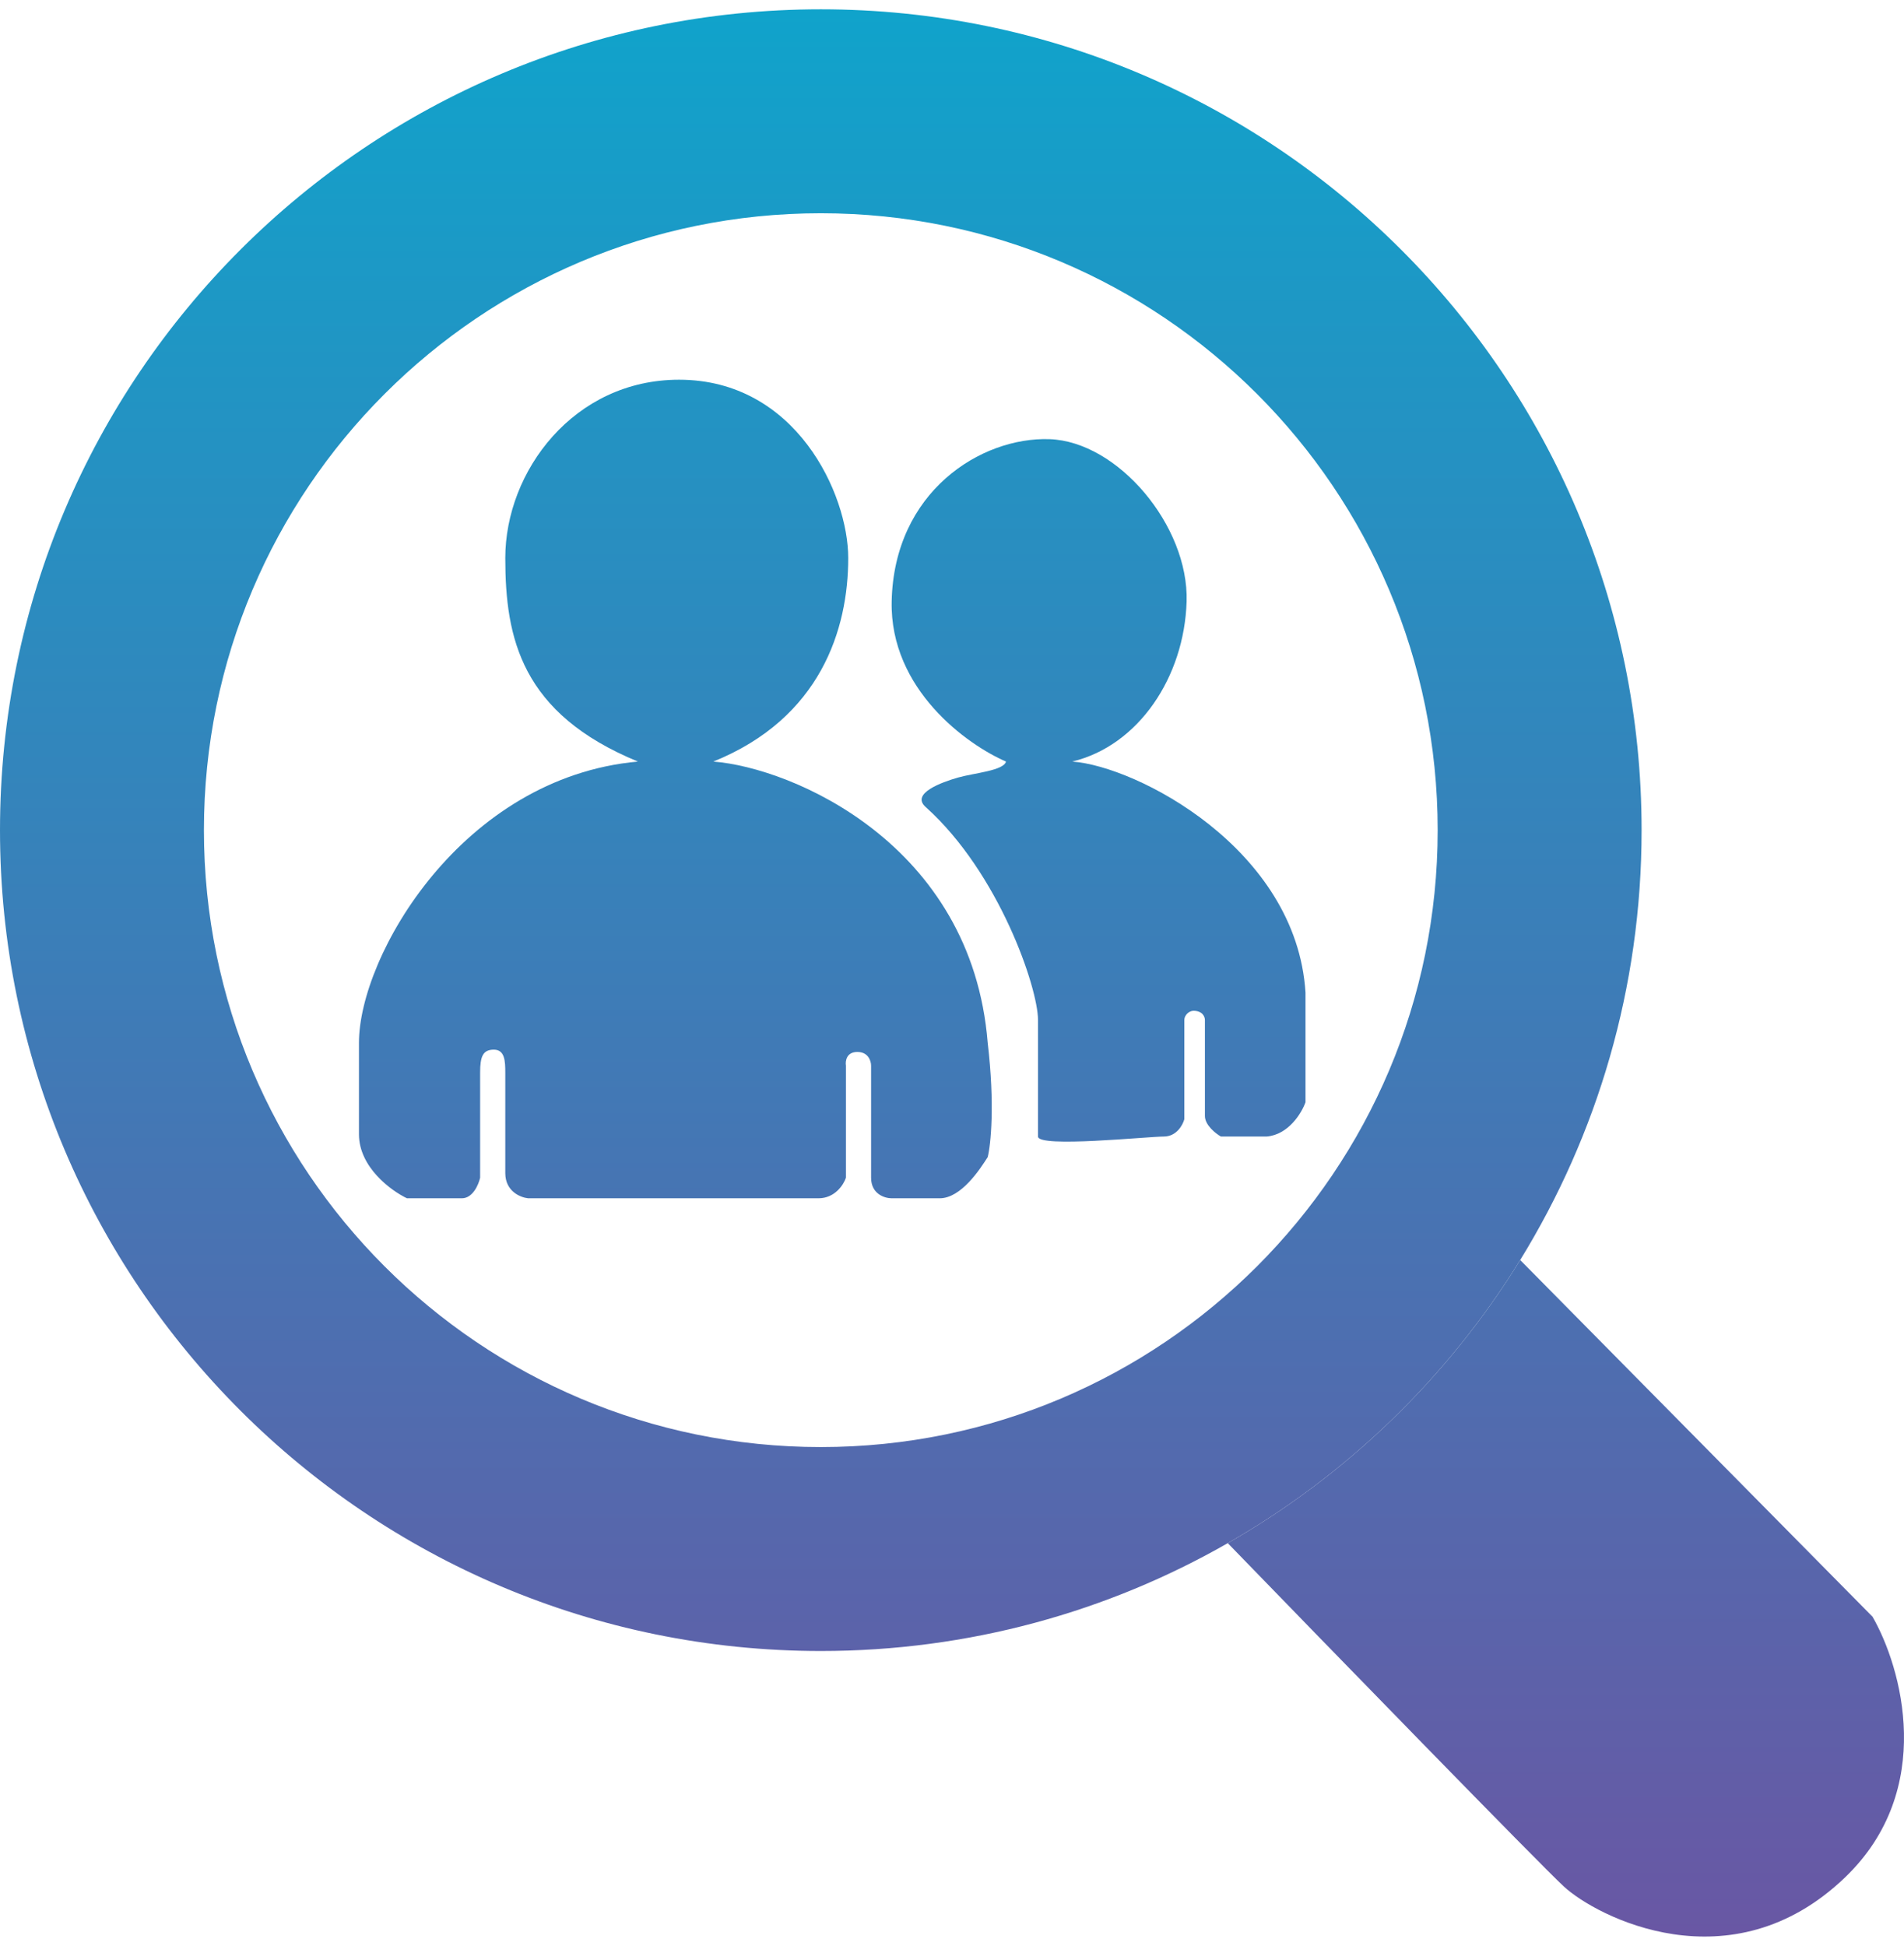
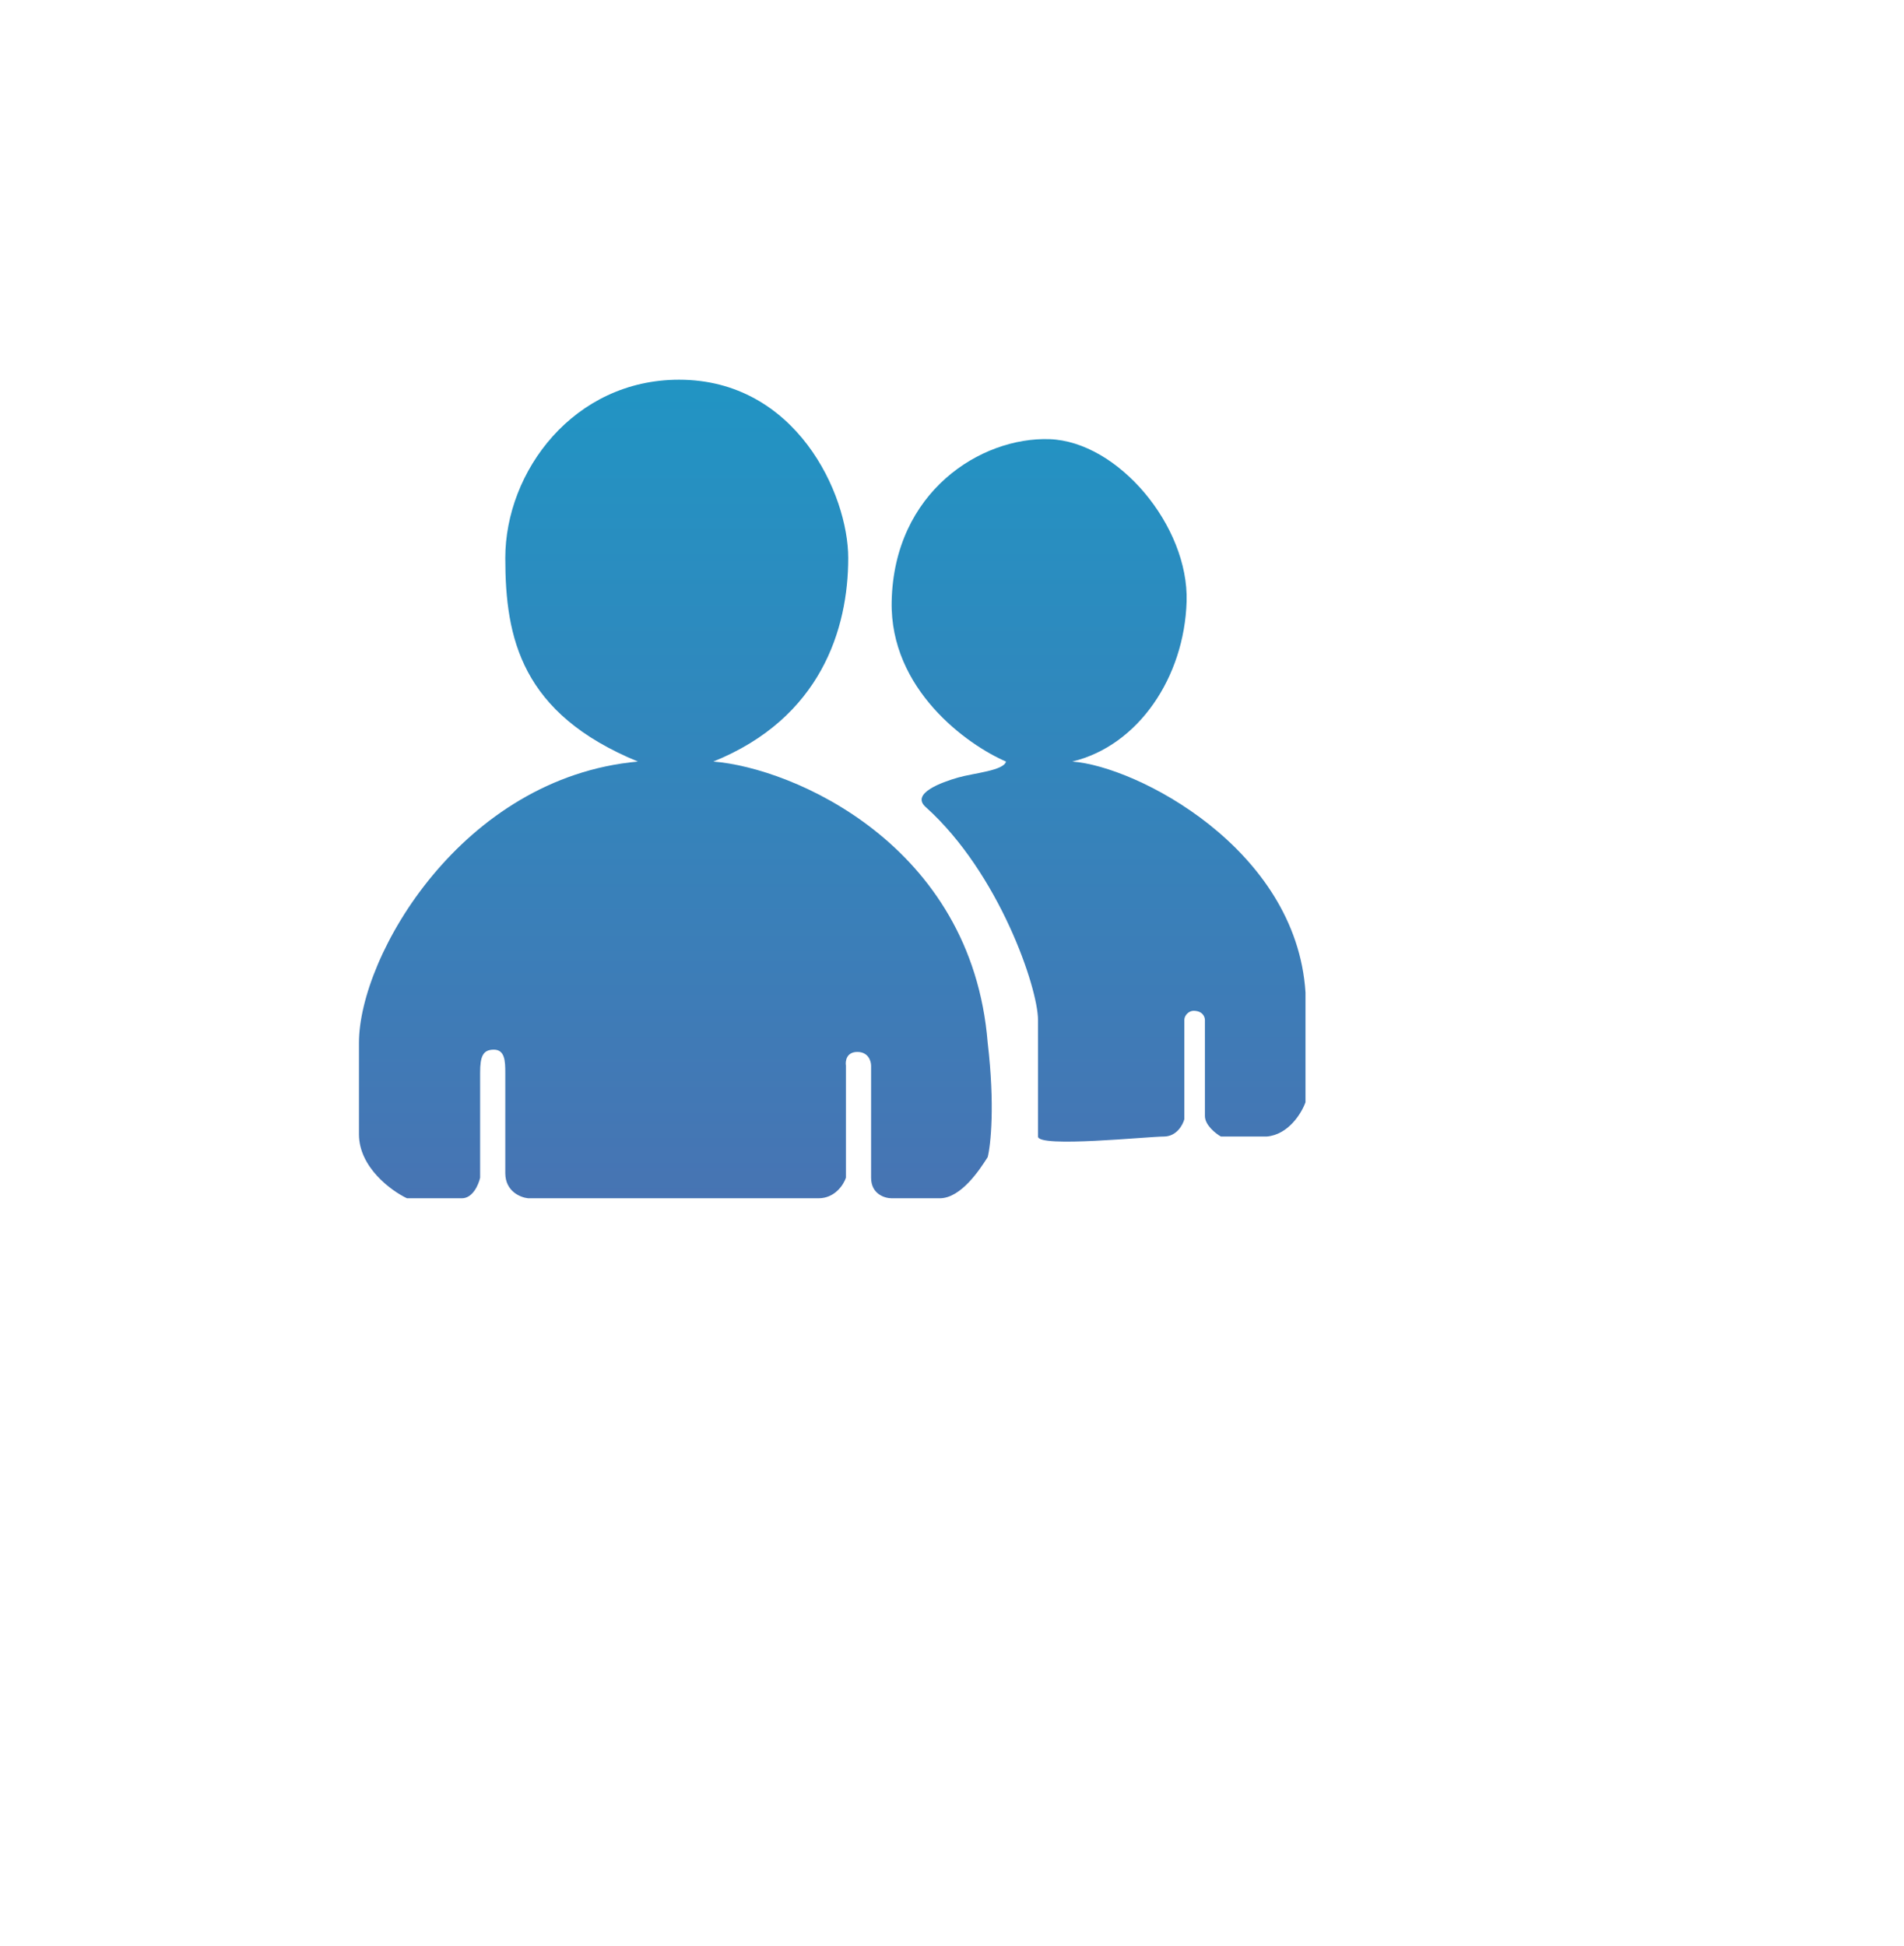
<svg xmlns="http://www.w3.org/2000/svg" width="136" height="139" viewBox="0 0 136 139" fill="none">
-   <path d="M117.257 59.294C117.257 70.55 114.084 81.066 108.585 89.996C103.433 98.361 96.239 105.333 87.698 110.219C79.13 115.121 69.206 117.922 58.629 117.922C26.249 117.922 0 91.673 0 59.294C0 26.914 26.249 0.665 58.629 0.665C91.008 0.665 117.257 26.914 117.257 59.294ZM14.566 59.294C14.566 83.629 34.293 103.356 58.629 103.356C82.964 103.356 102.691 83.629 102.691 59.294C102.691 34.958 82.964 15.231 58.629 15.231C34.293 15.231 14.566 34.958 14.566 59.294Z" fill="url(#paint0_linear_51_142)" />
  <path d="M50.953 54.394C56.56 54.83 69.407 60.273 70.55 74.481C71.073 78.923 70.768 81.776 70.55 82.647L70.525 82.686C70.014 83.481 68.662 85.587 67.121 85.587H63.691C63.201 85.587 62.221 85.293 62.221 84.117V76.115C62.221 75.788 62.025 75.135 61.241 75.135C60.458 75.135 60.37 75.788 60.425 76.115V84.117C60.262 84.607 59.641 85.587 58.465 85.587H37.725C37.18 85.532 36.092 85.097 36.092 83.79V76.604C36.092 75.788 36.059 74.971 35.275 74.971C34.491 74.971 34.295 75.461 34.295 76.604V84.117C34.186 84.607 33.773 85.587 32.989 85.587H29.069C27.926 85.042 25.64 83.365 25.64 81.014V74.481C25.64 68.276 32.989 55.537 45.564 54.394C37.235 50.965 36.092 45.585 36.092 39.86C36.092 33.654 40.991 27.121 48.503 27.121C56.858 27.121 60.588 35.287 60.588 39.86C60.588 44.922 58.629 51.291 50.953 54.394Z" fill="url(#paint1_linear_51_142)" />
  <path d="M71.857 54.394C69.08 53.197 63.56 49.234 63.691 42.962C63.854 35.124 70.06 31.204 74.96 31.367C79.859 31.531 84.921 37.573 84.758 42.962C84.595 48.352 81.329 53.251 76.593 54.394C81.165 54.721 92.597 60.6 93.25 70.888V78.727C92.978 79.49 92.042 81.046 90.474 81.177H87.208C86.827 80.959 86.065 80.361 86.065 79.707V72.848C86.065 72.63 85.901 72.195 85.248 72.195C84.921 72.195 84.595 72.522 84.595 72.848V79.939C84.486 80.352 84.04 81.177 83.125 81.177C81.982 81.177 74.143 81.994 74.143 81.177V72.848C74.143 70.562 71.367 62.364 66.141 57.66C64.998 56.681 67.284 55.864 68.427 55.537C69.57 55.211 71.693 55.047 71.857 54.394Z" fill="url(#paint2_linear_51_142)" />
-   <path d="M133.751 115.472L108.585 89.996C103.433 98.361 96.239 105.333 87.698 110.219C94.938 117.686 109.875 133.045 111.704 134.743C113.991 136.866 123.626 141.929 131.792 134.09C138.324 127.819 135.82 119.065 133.751 115.472Z" fill="url(#paint3_linear_51_142)" />
  <defs>
    <linearGradient id="paint0_linear_51_142" x1="68" y1="0.665" x2="68" y2="138.318" gradientUnits="userSpaceOnUse">
      <stop stop-color="#10A3CB" />
      <stop offset="1" stop-color="#6957A4" />
    </linearGradient>
    <linearGradient id="paint1_linear_51_142" x1="68" y1="0.665" x2="68" y2="138.318" gradientUnits="userSpaceOnUse">
      <stop stop-color="#10A3CB" />
      <stop offset="1" stop-color="#6957A4" />
    </linearGradient>
    <linearGradient id="paint2_linear_51_142" x1="68" y1="0.665" x2="68" y2="138.318" gradientUnits="userSpaceOnUse">
      <stop stop-color="#10A3CB" />
      <stop offset="1" stop-color="#6957A4" />
    </linearGradient>
    <linearGradient id="paint3_linear_51_142" x1="68" y1="0.665" x2="68" y2="138.318" gradientUnits="userSpaceOnUse">
      <stop stop-color="#10A3CB" />
      <stop offset="1" stop-color="#6957A4" />
    </linearGradient>
  </defs>
</svg>